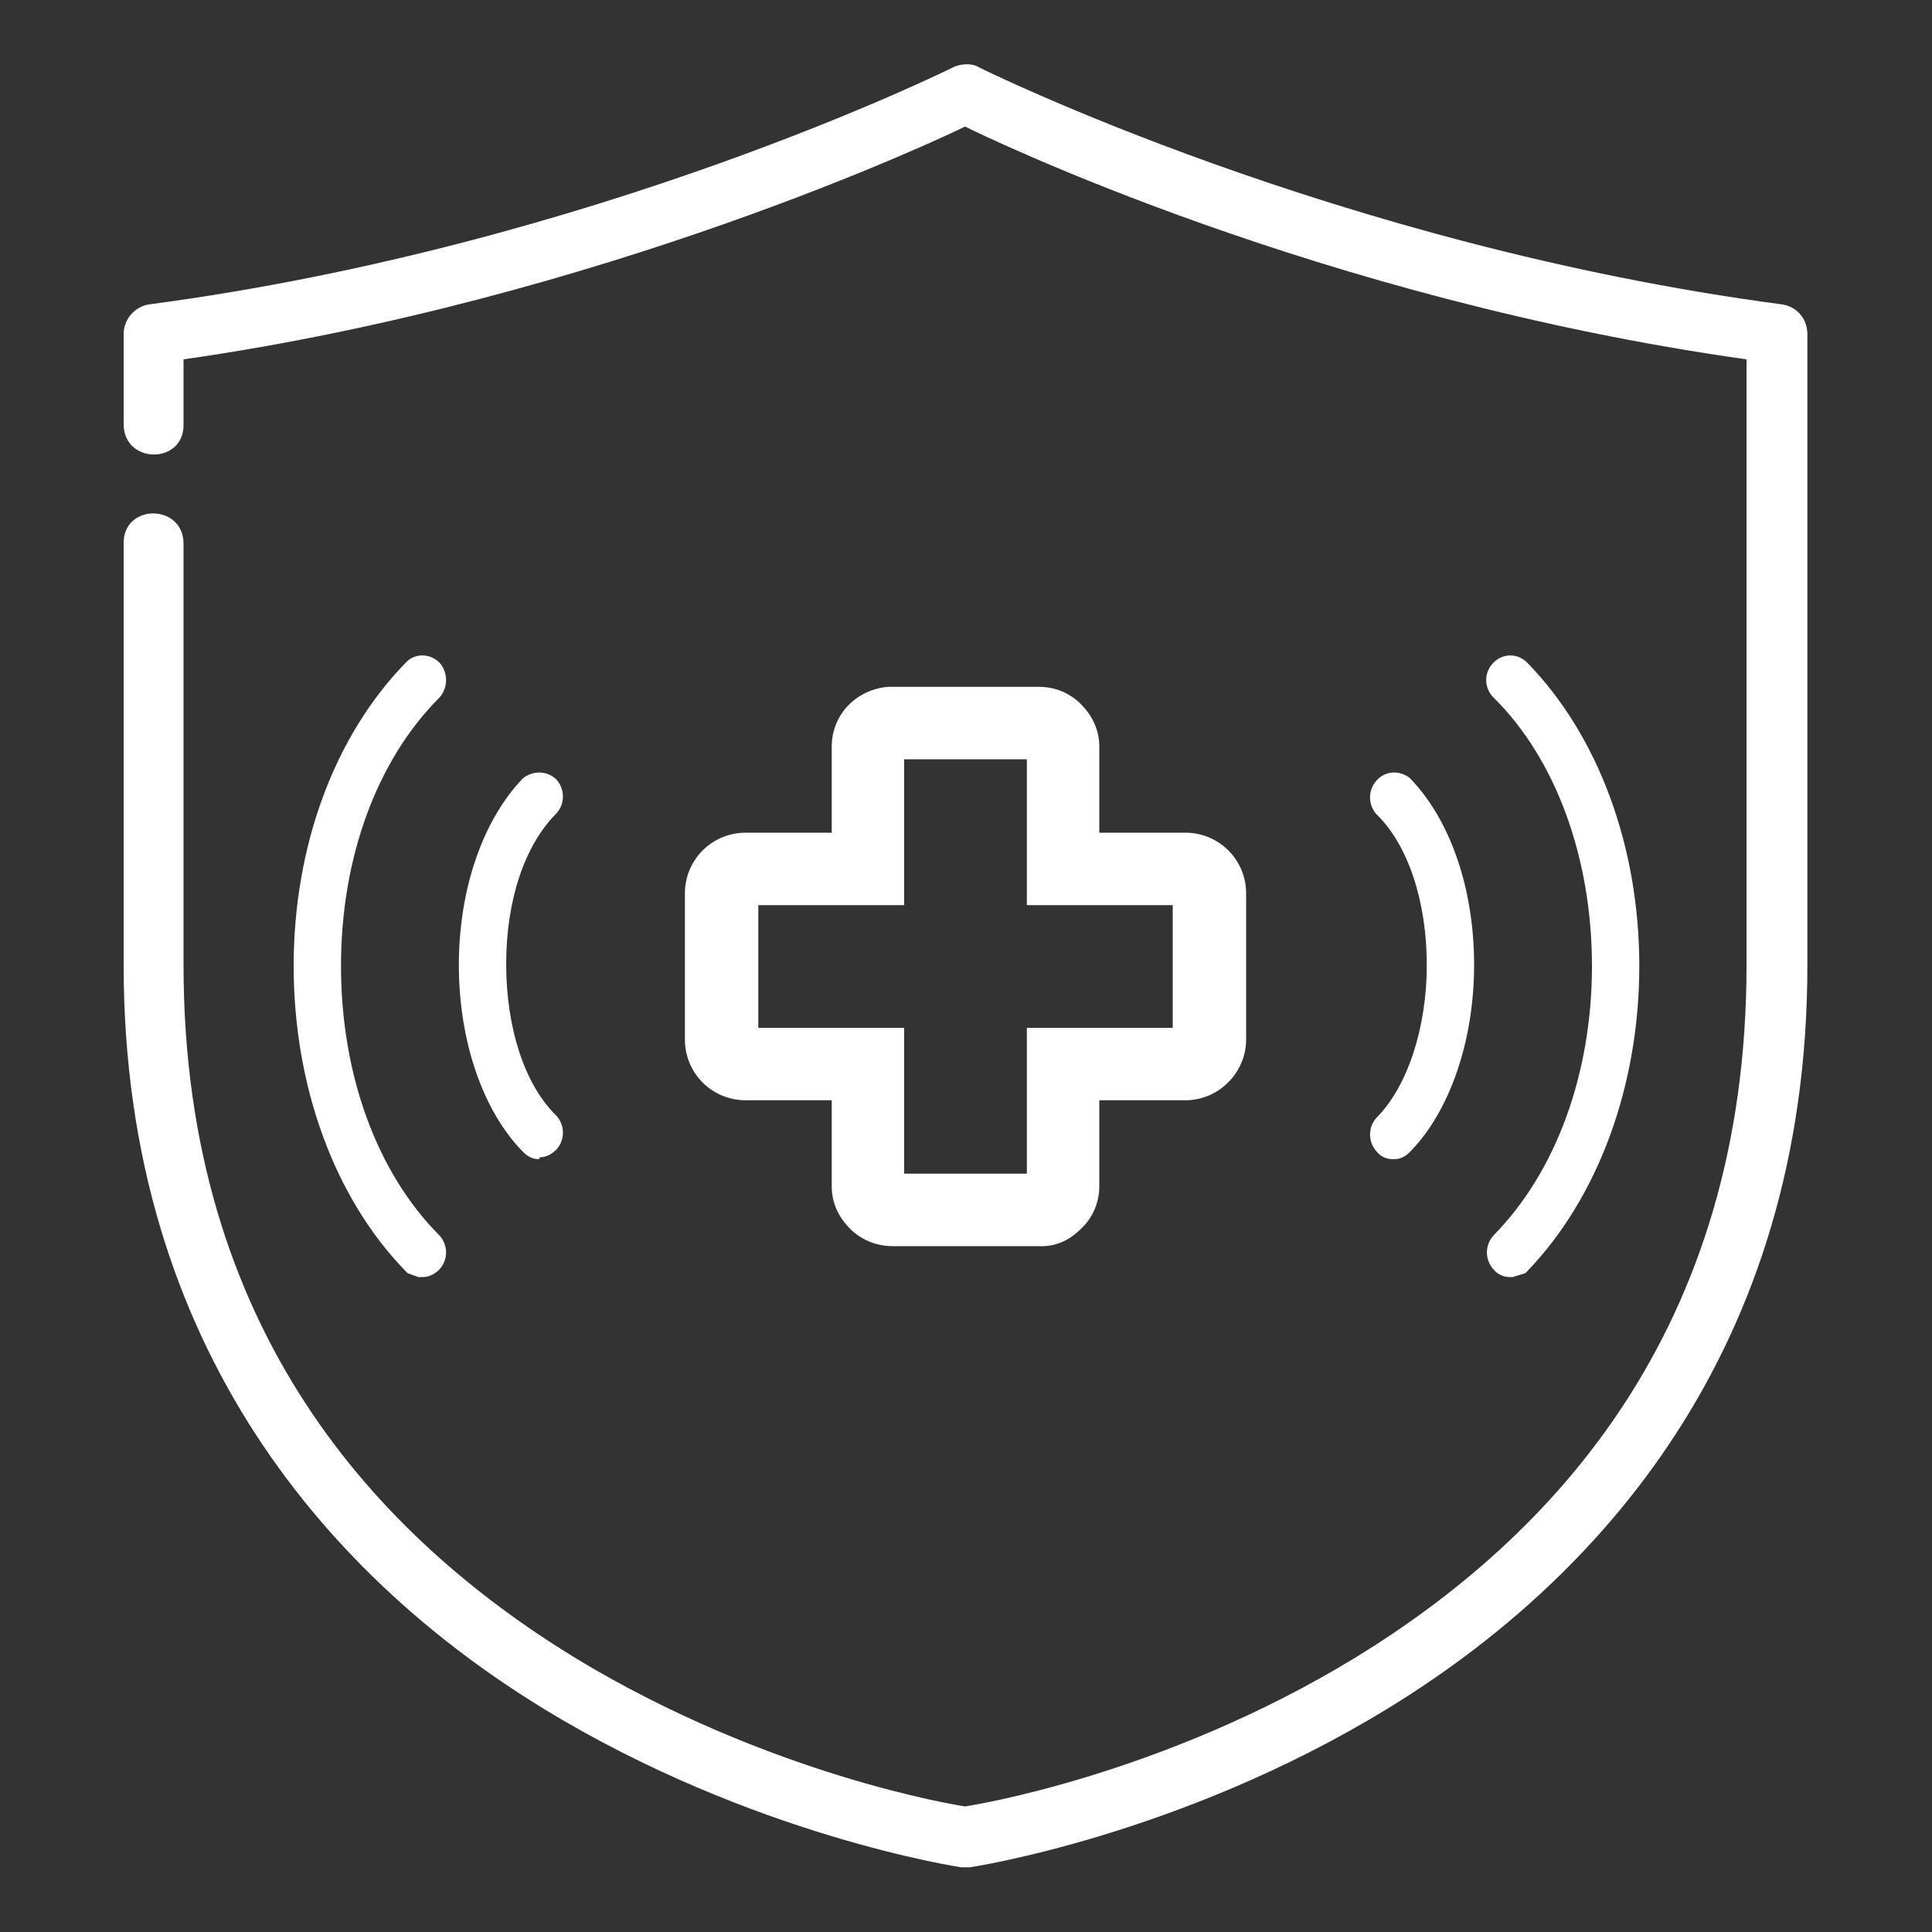
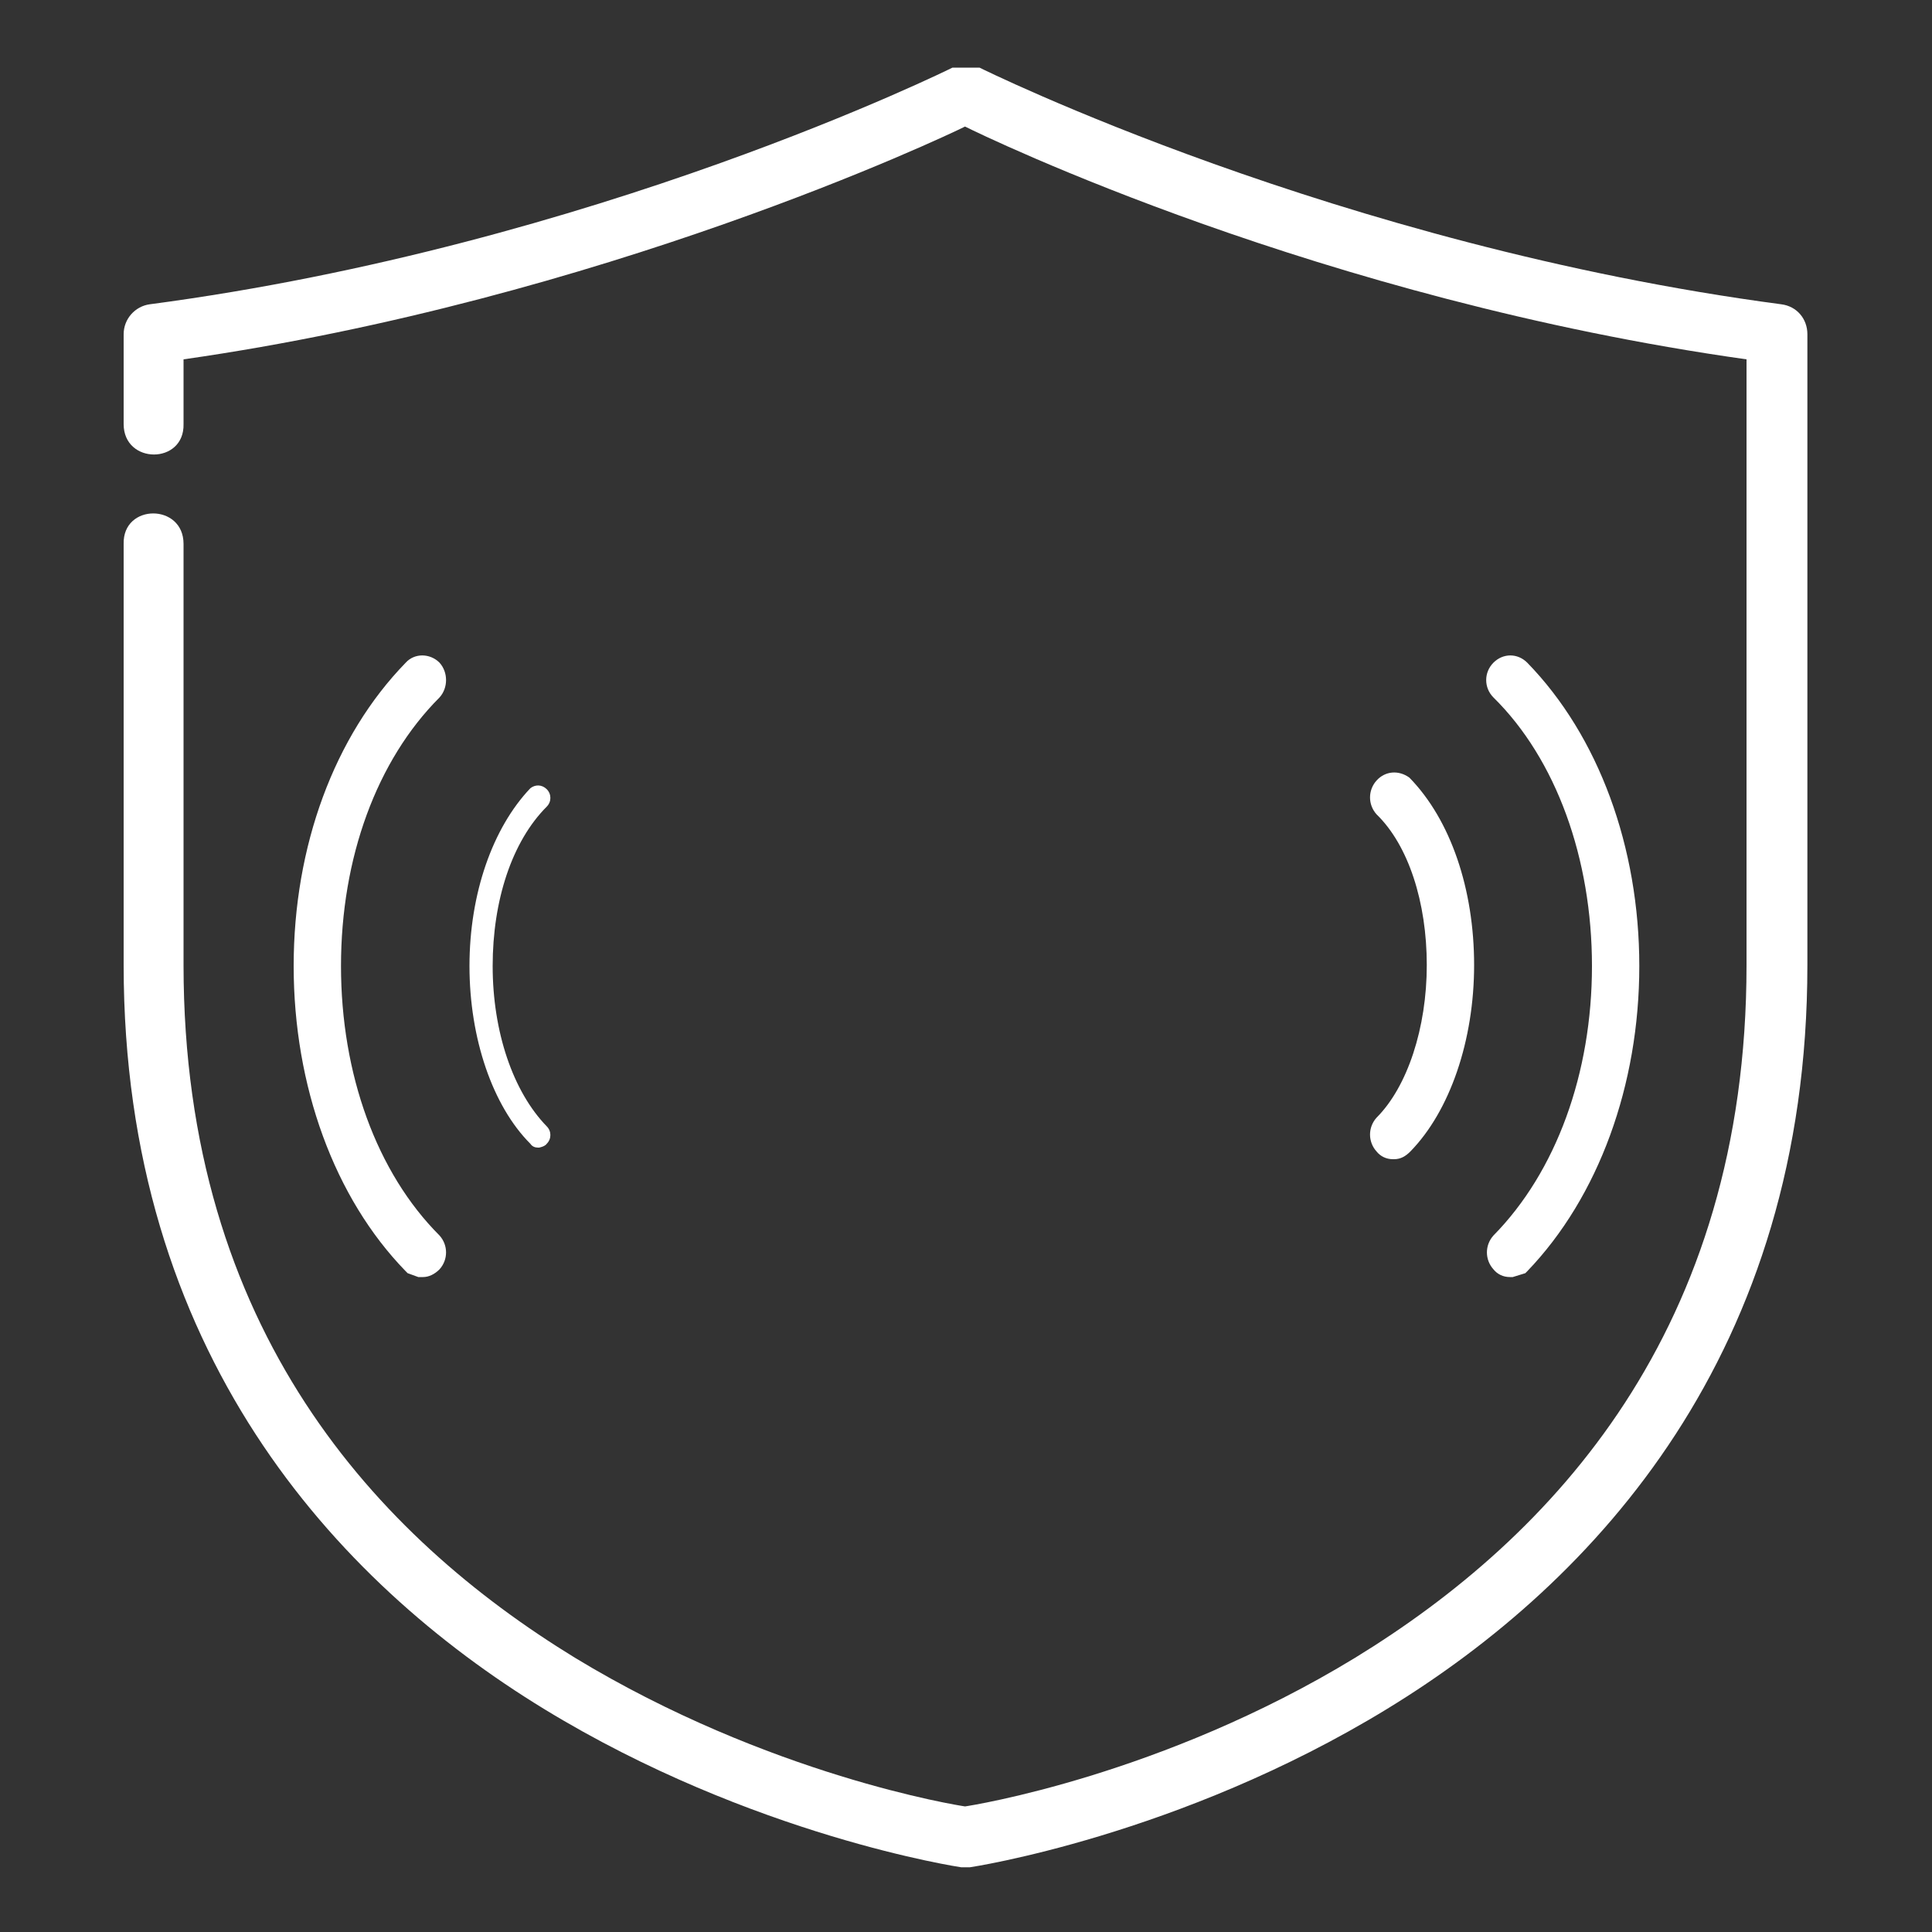
<svg xmlns="http://www.w3.org/2000/svg" id="Layer_1" viewBox="0 0 20 20">
  <rect x="0" y="0" width="20" height="20" fill="#333333" stroke="none" />
  <defs>
    <style>.cls-1{fill:#fff;}</style>
  </defs>
  <g id="layer1">
    <g id="path4550">
-       <path class="cls-1" d="m9.86.7S6.16,2.54,1.55,3.15c-.15.02-.27.15-.27.31v.93c0,.42.63.42.62,0v-.67c4.33-.62,7.89-2.31,8.09-2.41.2.1,3.68,1.79,8.09,2.41v6.27c0,3.78-2.01,5.92-4.05,7.17-2,1.22-3.97,1.53-4.04,1.54-.07-.01-2.03-.32-4.04-1.54-2.04-1.25-4.05-3.39-4.05-7.17v-4.36c0-.42-.63-.42-.62,0v4.36c0,4,2.19,6.38,4.35,7.7,2.16,1.32,4.32,1.64,4.32,1.64.03,0,.06,0,.09,0,0,0,2.16-.32,4.32-1.64,2.16-1.32,4.35-3.69,4.35-7.7V3.46c0-.16-.11-.29-.27-.31C13.84,2.54,10.14.7,10.14.7c-.09-.06-.23-.03-.28,0h0Z" />
+       <path class="cls-1" d="m9.86.7S6.16,2.54,1.55,3.15c-.15.02-.27.15-.27.31v.93c0,.42.63.42.62,0v-.67c4.33-.62,7.89-2.31,8.09-2.41.2.1,3.68,1.79,8.09,2.41v6.27c0,3.78-2.01,5.92-4.05,7.17-2,1.22-3.97,1.53-4.04,1.54-.07-.01-2.03-.32-4.04-1.54-2.04-1.25-4.05-3.39-4.05-7.17v-4.36c0-.42-.63-.42-.62,0v4.36c0,4,2.19,6.38,4.35,7.7,2.16,1.32,4.32,1.64,4.32,1.64.03,0,.06,0,.09,0,0,0,2.16-.32,4.32-1.64,2.16-1.32,4.35-3.69,4.35-7.7V3.46c0-.16-.11-.29-.27-.31C13.84,2.54,10.14.7,10.14.7h0Z" />
    </g>
  </g>
-   <path class="cls-1" d="m9.24,12.9c-.16,0-.32-.06-.44-.18-.12-.12-.19-.27-.19-.44v-.89h-.89c-.35,0-.63-.28-.63-.63v-1.51c0-.35.28-.63.63-.63h.89v-.89c0-.33.25-.59.58-.62h1.56c.17,0,.32.06.44.18.12.12.19.27.19.44v.89h.89c.35,0,.63.28.63.63v1.51c0,.34-.28.63-.63.63h-.89v.89c0,.17-.07.33-.19.44-.12.12-.26.19-.45.18h-1.51Zm0-.75h0,0,0Zm-1.39-1.51h1.51v1.51h1.27v-1.51h1.51v-1.27h-1.51v-1.51h-1.27v1.51h-1.51v1.27Zm2.9,1.51h0,0,0Zm0-4.29h0,0Z" />
  <path class="cls-1" d="m5.58,11.88s.06-.01.08-.04c.05-.05.05-.13,0-.18-.35-.36-.56-.98-.56-1.66s.2-1.29.56-1.65c.05-.05.05-.13,0-.18-.05-.05-.12-.05-.17-.01-.39.41-.63,1.09-.63,1.84s.24,1.45.63,1.84c.02.03.05.04.08.04Z" />
-   <path class="cls-1" d="m5.58,12c-.07,0-.12-.03-.17-.08-.41-.42-.66-1.14-.66-1.93s.25-1.5.66-1.93c.11-.09.26-.08.35.01.09.1.09.25,0,.35-.33.33-.52.9-.52,1.56s.19,1.25.52,1.57c.09.1.09.25,0,.35-.05.05-.11.08-.17.08Zm0-.25h0v.12-.12h0Z" />
  <path class="cls-1" d="m14.34,8.17c-.05.05-.05.13,0,.18.35.36.56.98.56,1.65s-.2,1.31-.56,1.66c-.05.05-.05.13,0,.18.02.03.05.04.08.04s.06-.01.08-.04c.39-.39.63-1.09.63-1.84s-.24-1.43-.63-1.84c-.05-.04-.12-.04-.17.01Z" />
  <path class="cls-1" d="m14.42,12c-.07,0-.13-.03-.17-.08-.09-.1-.09-.25,0-.35.32-.32.52-.93.52-1.58s-.19-1.24-.52-1.56c-.09-.1-.09-.25,0-.35.09-.1.23-.11.34-.03.43.44.67,1.16.67,1.94s-.25,1.51-.66,1.93c-.05.05-.1.08-.17.08Zm0-3.74s0,0,0,0c0,0,.02.02.03.03,0-.01-.02-.02-.03-.03Z" />
  <path class="cls-1" d="m4.45,7.13c.05-.05.05-.14,0-.19-.05-.05-.12-.05-.17,0-.71.74-1.12,1.84-1.12,3.06s.41,2.33,1.12,3.07l.08.03s.06-.01.08-.04c.05-.05.05-.13,0-.18-.67-.69-1.05-1.73-1.05-2.88s.38-2.19,1.05-2.87Z" />
  <path class="cls-1" d="m4.37,13.22h-.04s-.11-.04-.11-.04l-.02-.02c-.74-.76-1.16-1.92-1.16-3.16s.42-2.38,1.16-3.14c.09-.1.25-.1.35,0,.09.1.09.26,0,.36h0c-.65.65-1.02,1.66-1.02,2.78s.37,2.14,1.02,2.79c.09.1.09.25,0,.35-.05.05-.11.08-.17.08Zm-.01-.26h0s-.1-.1-.14-.16c.04.05.09.11.14.16Z" />
  <path class="cls-1" d="m15.71,6.94c-.05-.05-.12-.05-.17,0-.05.05-.05.14,0,.19.67.67,1.05,1.73,1.05,2.87s-.38,2.19-1.05,2.88c-.05.05-.05.13,0,.18.02.03.05.04.08.04l.08-.03c.71-.74,1.12-1.85,1.12-3.07s-.41-2.32-1.12-3.06Z" />
  <path class="cls-1" d="m15.65,13.22h-.02c-.07,0-.13-.03-.17-.08-.09-.1-.09-.25,0-.35.65-.66,1.02-1.68,1.02-2.79s-.37-2.14-1.02-2.78c-.1-.1-.1-.26,0-.36.1-.1.25-.1.35,0,.74.76,1.16,1.91,1.16,3.14s-.42,2.39-1.16,3.16l-.02.02-.13.04Zm.05-.32s-.04.04-.06.06h0s.04-.04.05-.06Zm.01-5.96l-.09.08h0s0,0,0,0l.09-.09Z" />
</svg>